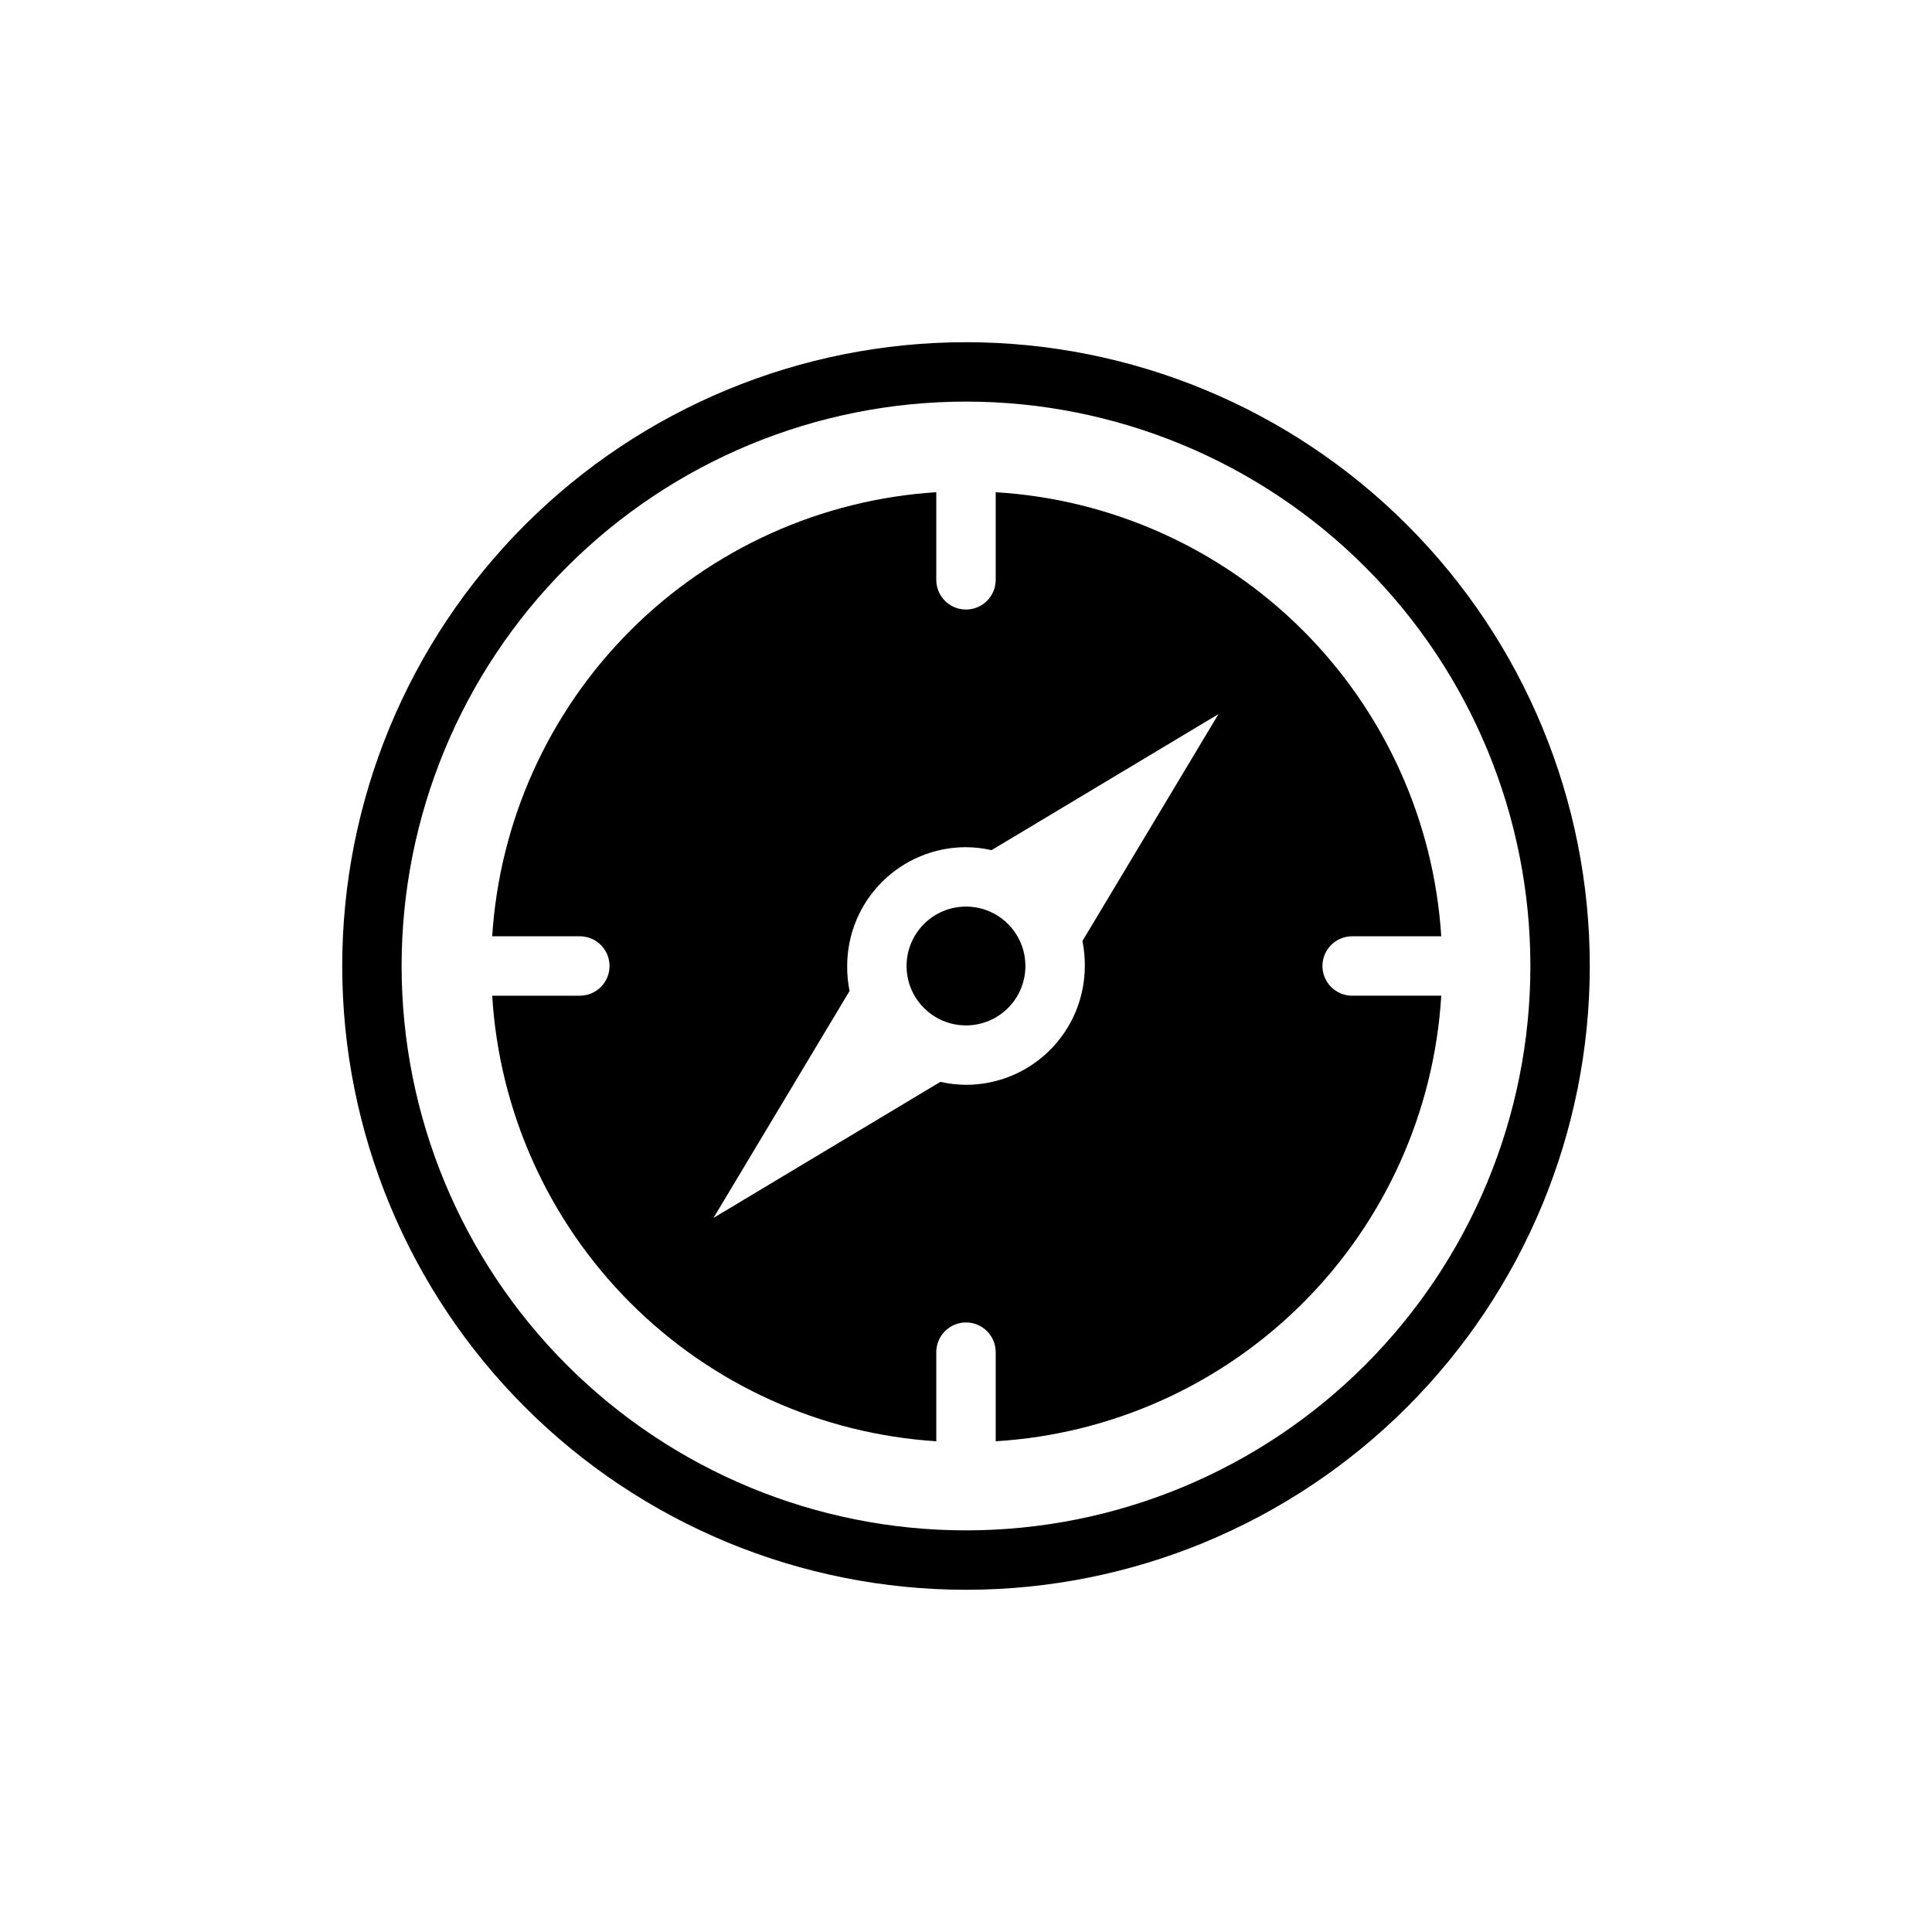
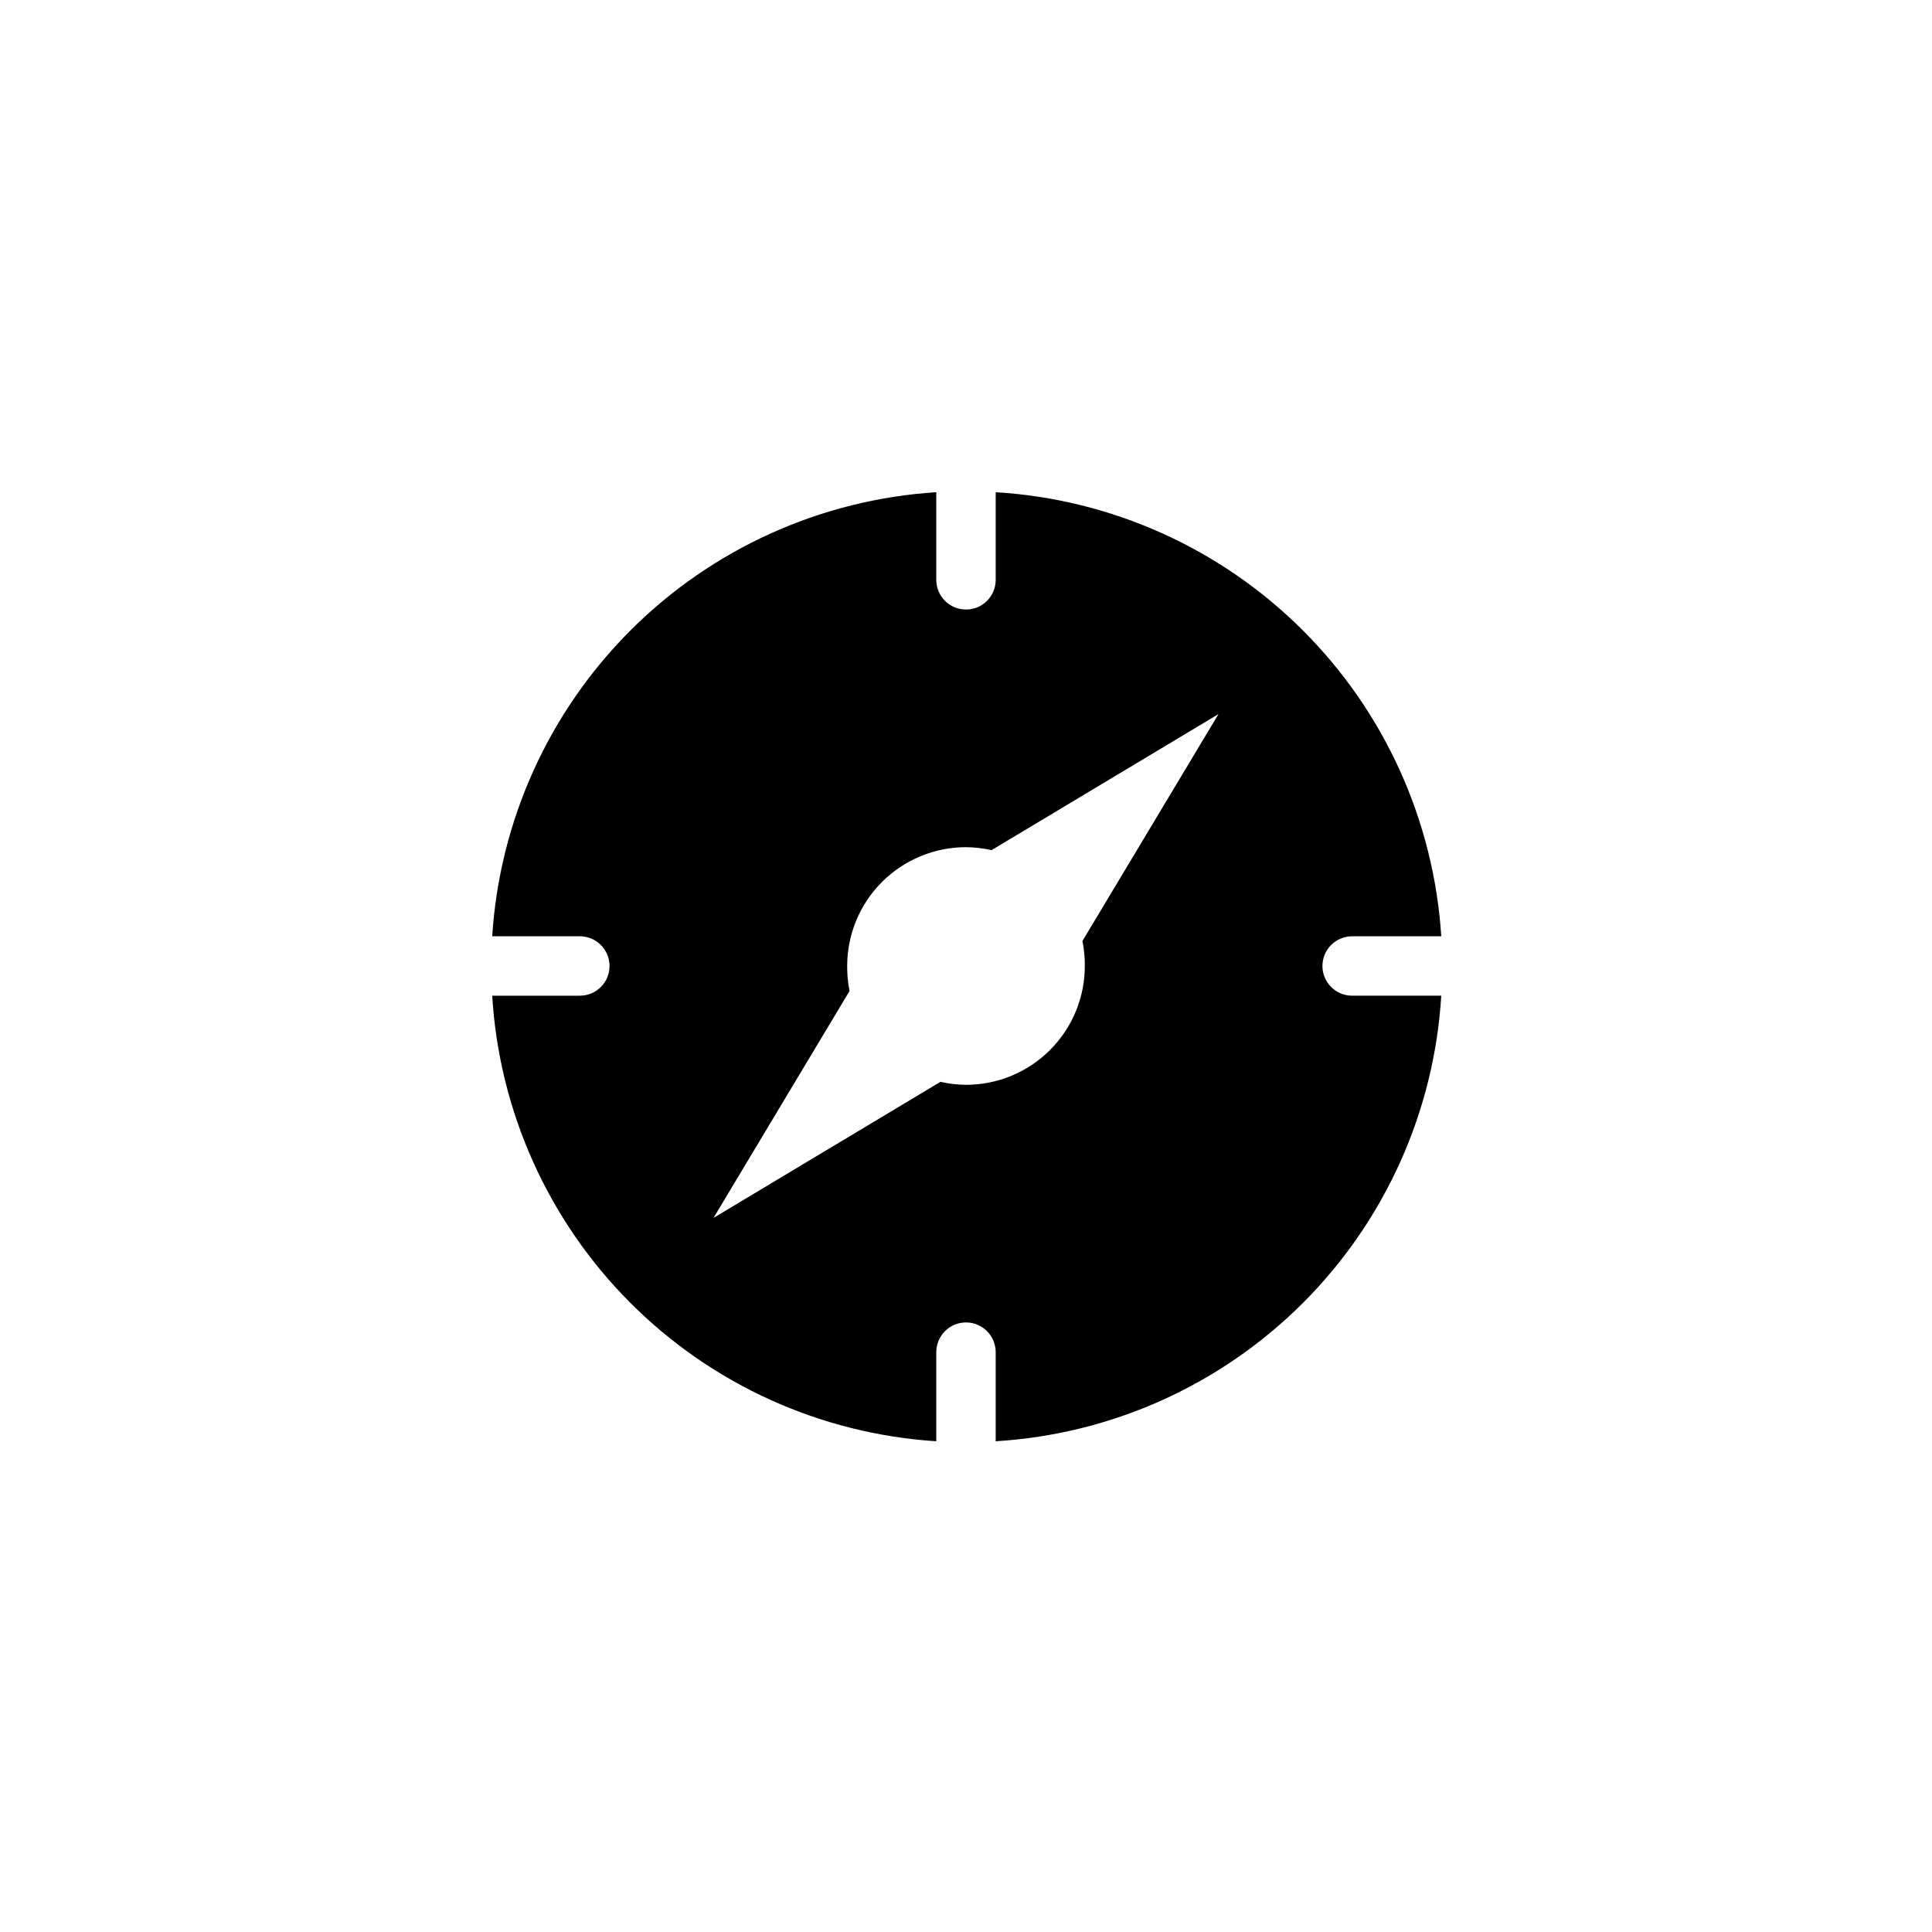
<svg xmlns="http://www.w3.org/2000/svg" fill="#000000" width="800px" height="800px" version="1.1" viewBox="144 144 512 512">
  <g>
-     <path d="m400 234.69c-43.844 0-85.895 17.414-116.89 48.418-31.004 31-48.418 73.051-48.418 116.89s17.414 85.891 48.418 116.89c31 31.004 73.051 48.422 116.89 48.422s85.891-17.418 116.89-48.422c31.004-31 48.422-73.047 48.422-116.89s-17.418-85.895-48.422-116.89c-31-31.004-73.047-48.418-116.89-48.418zm0 314.88v-0.004c-39.668 0-77.711-15.758-105.76-43.809-28.051-28.047-43.809-66.09-43.809-105.76s15.758-77.711 43.809-105.76 66.094-43.809 105.76-43.809 77.711 15.758 105.76 43.809c28.051 28.051 43.809 66.094 43.809 105.76s-15.758 77.711-43.809 105.76c-28.047 28.051-66.09 43.809-105.76 43.809z" />
-     <path d="m415.74 400c0 8.695-7.047 15.742-15.742 15.742s-15.746-7.047-15.746-15.742 7.051-15.746 15.746-15.746 15.742 7.051 15.742 15.746" />
    <path d="m494.46 400c0-4.348 3.527-7.875 7.875-7.875h23.617-0.004c-1.957-30.637-15.039-59.504-36.781-81.172-21.742-21.672-50.652-34.656-81.297-36.512v23.223c0 4.348-3.523 7.871-7.871 7.871s-7.875-3.523-7.875-7.871v-23.223c-30.57 1.945-59.387 14.973-81.051 36.633-21.66 21.664-34.688 50.48-36.633 81.051h23.223c4.348 0 7.871 3.527 7.871 7.875s-3.523 7.871-7.871 7.871h-23.223c1.855 30.645 14.84 59.555 36.512 81.297 21.668 21.742 50.535 34.824 81.172 36.781v-23.613c0-4.348 3.527-7.875 7.875-7.875s7.871 3.527 7.871 7.875v23.617-0.004c30.707-1.863 59.668-14.902 81.422-36.656 21.754-21.754 34.793-50.715 36.656-81.422h-23.613c-4.348 0-7.875-3.523-7.875-7.871zm-62.977 0h0.004c0 8.352-3.32 16.359-9.223 22.266-5.906 5.902-13.914 9.223-22.266 9.223-2.281-0.02-4.551-0.281-6.769-0.789l-60.141 36.055 36.055-60.141-0.004-0.004c-0.441-2.176-0.652-4.391-0.629-6.609 0-8.352 3.316-16.363 9.223-22.266 5.902-5.906 13.914-9.223 22.266-9.223 2.277 0.016 4.547 0.281 6.769 0.785l60.141-36.055-36.055 60.141v0.004c0.445 2.176 0.656 4.391 0.633 6.613z" />
  </g>
</svg>